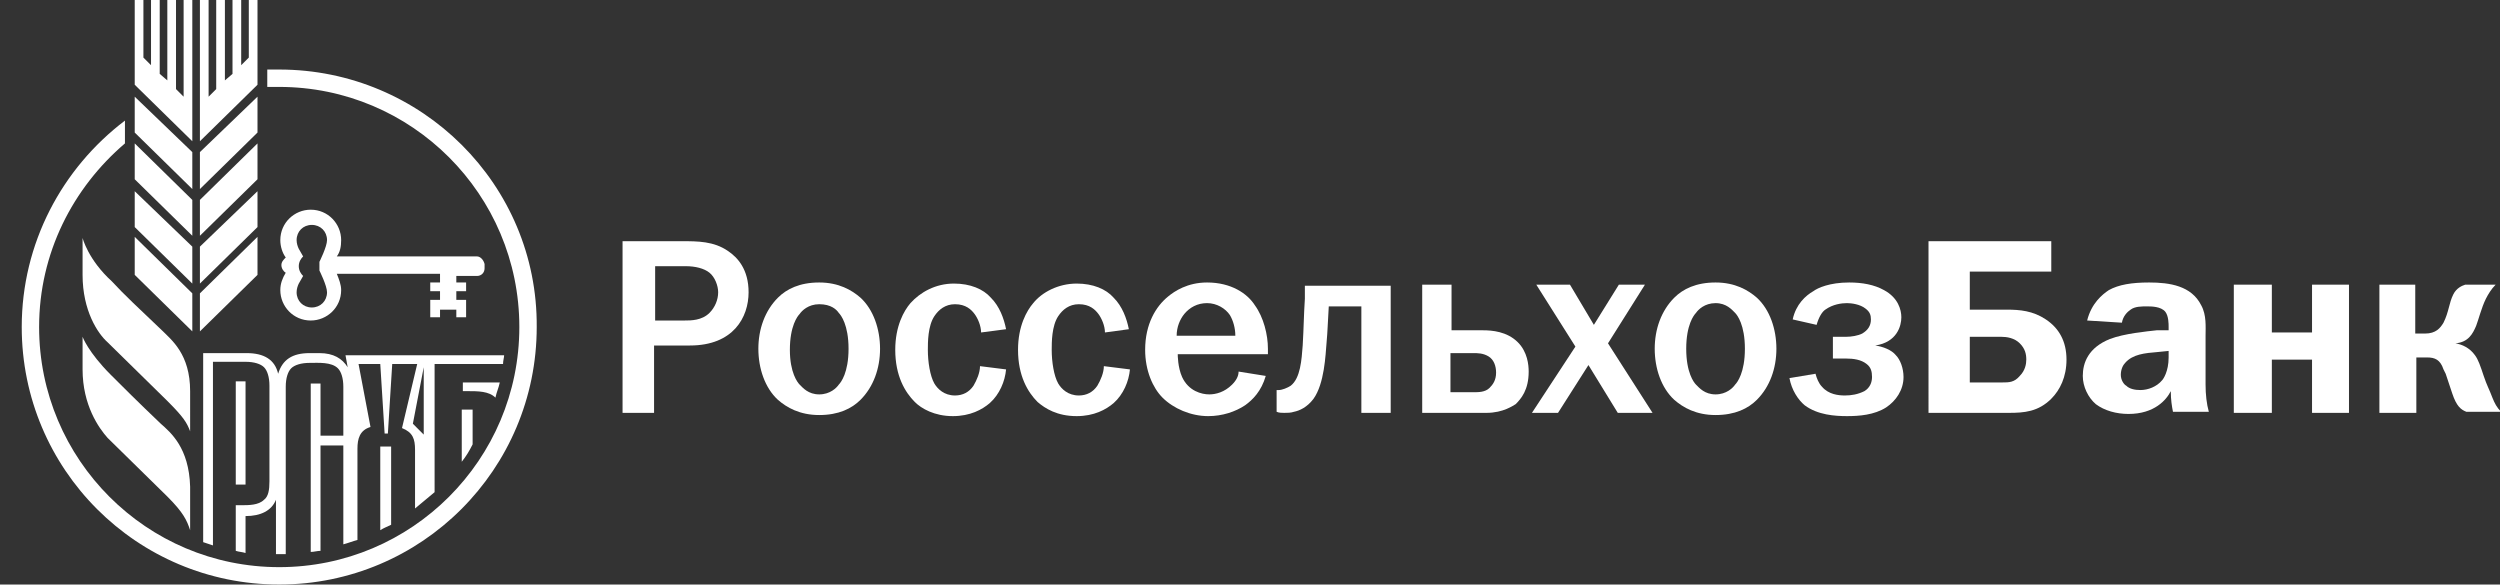
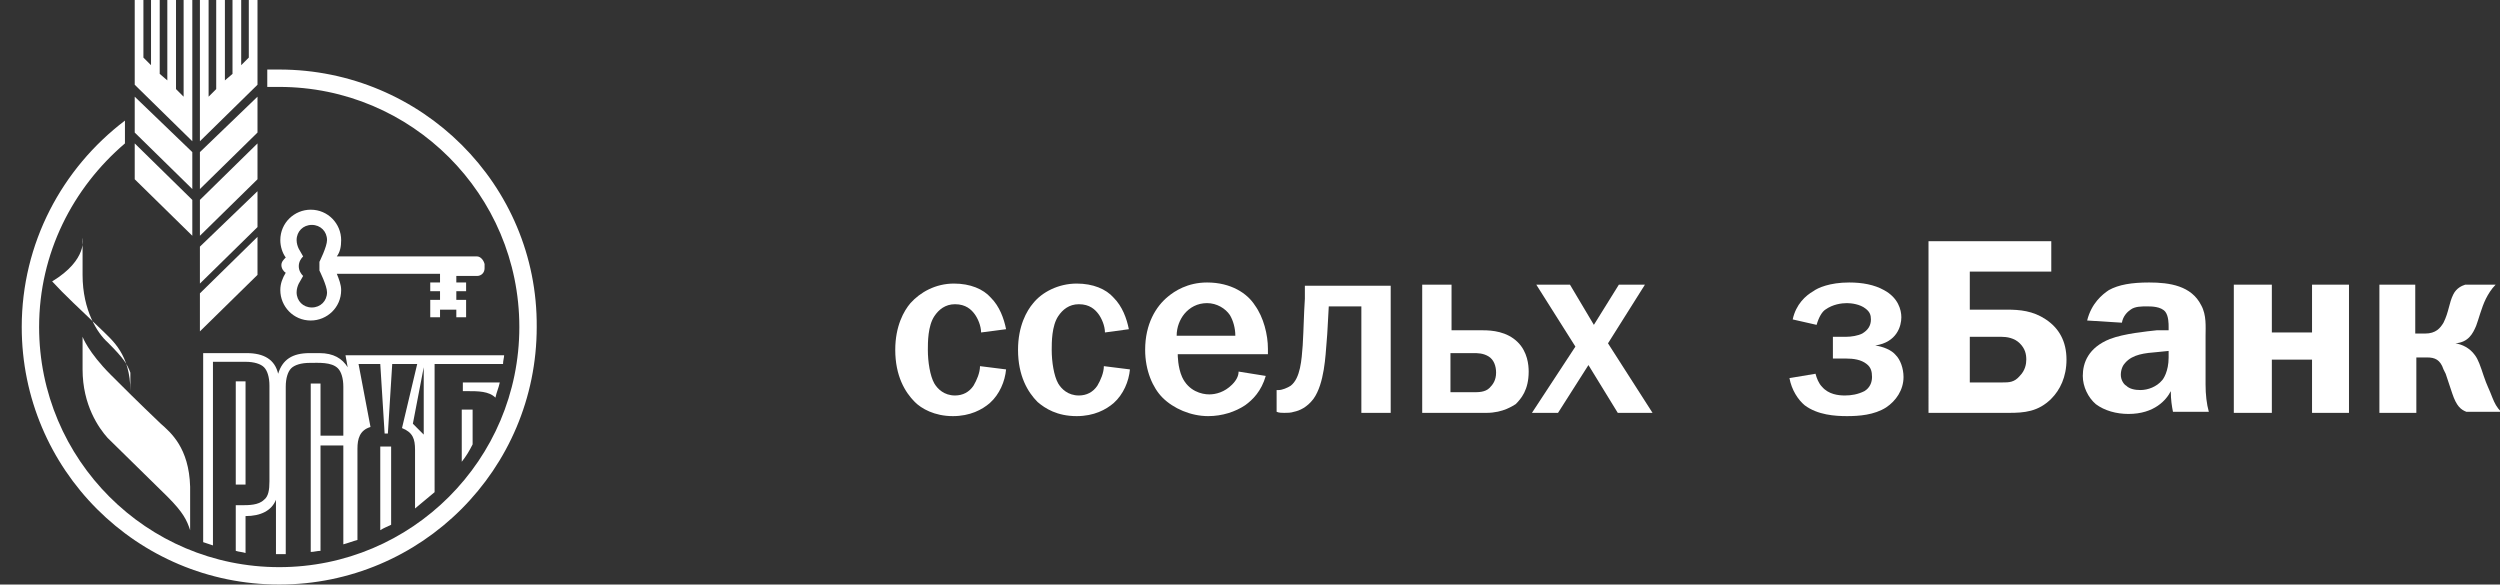
<svg xmlns="http://www.w3.org/2000/svg" id="Слой_1" x="0px" y="0px" viewBox="0 0 230.1 53.8" style="enable-background:new 0 0 230.1 53.8;" xml:space="preserve">
  <rect x="0" y="0" width="230.1" height="53.8" fill="#333333" stroke="none" />
  <style type="text/css"> .st0{fill:#FFFFFF;} </style>
-   <path class="st0" d="M63,29.5c0.6,0,1.6,0,2.3-0.7c0.5-0.5,0.8-1.2,0.8-1.9c0-0.6-0.3-1.4-0.8-1.8c-0.5-0.4-1.3-0.6-2.2-0.6h-2.8v5 H63z M62.8,22.2c1.4,0,2.9,0,4.2,0.9c0.9,0.6,1.9,1.7,1.9,3.8c0,2.3-1.4,4.9-5.4,4.9h-3.3V38h-2.9V22.2H62.8z" />
-   <path class="st0" d="M73.6,35.4c0.3,0.3,0.8,0.9,1.8,0.9c1,0,1.6-0.6,1.8-0.9c0.2-0.2,0.9-1.1,0.9-3.3c0-2.2-0.7-3.1-0.9-3.3 C77,28.5,76.5,28,75.4,28c-1,0-1.6,0.6-1.8,0.9c-0.2,0.2-0.9,1.1-0.9,3.3C72.7,34.3,73.4,35.2,73.6,35.4 M71.6,27.4 c0.8-0.8,2-1.4,3.8-1.4c1.8,0,3,0.7,3.8,1.4c1.2,1.1,1.8,2.9,1.8,4.7c0,1.8-0.6,3.5-1.8,4.7c-0.8,0.8-2,1.4-3.8,1.4 c-1.8,0-3-0.7-3.8-1.4c-1.2-1.1-1.8-2.9-1.8-4.7C69.8,30.3,70.4,28.6,71.6,27.4" />
  <path class="st0" d="M90.3,30.6c0-0.6-0.3-1.3-0.6-1.7c-0.3-0.4-0.8-0.9-1.8-0.9c-0.9,0-1.5,0.5-1.9,1.1c-0.6,0.9-0.6,2.4-0.6,3.1 c0,1.1,0.2,2.4,0.6,3.1c0.3,0.5,0.9,1.1,1.9,1.1c0.7,0,1.3-0.3,1.7-0.9c0.3-0.5,0.6-1.2,0.6-1.8l2.4,0.3c-0.1,1.1-0.6,2.3-1.5,3.1 c-0.7,0.6-1.8,1.2-3.4,1.2c-1.7,0-2.9-0.7-3.5-1.3c-0.9-0.9-1.8-2.4-1.8-4.8c0-2.2,0.8-3.6,1.4-4.3c0.9-1,2.3-1.8,4-1.8 c1.5,0,2.7,0.5,3.4,1.3c0.8,0.8,1.2,1.9,1.4,2.9L90.3,30.6z" />
  <path class="st0" d="M101.7,30.6c0-0.6-0.3-1.3-0.6-1.7c-0.3-0.4-0.8-0.9-1.8-0.9c-0.9,0-1.5,0.5-1.9,1.1c-0.6,0.9-0.6,2.4-0.6,3.1 c0,1.1,0.2,2.4,0.6,3.1c0.3,0.5,0.9,1.1,1.9,1.1c0.7,0,1.3-0.3,1.7-0.9c0.3-0.5,0.6-1.2,0.6-1.8l2.4,0.3c-0.1,1.1-0.6,2.3-1.5,3.1 c-0.7,0.6-1.8,1.2-3.4,1.2c-1.8,0-2.9-0.7-3.6-1.3c-0.9-0.9-1.8-2.4-1.8-4.8c0-2.2,0.8-3.6,1.4-4.3c0.8-1,2.3-1.8,4-1.8 c1.5,0,2.7,0.5,3.4,1.3c0.8,0.8,1.2,1.9,1.4,2.9L101.7,30.6z" />
  <path class="st0" d="M113.7,30.9c0-0.7-0.2-1.4-0.5-1.9c-0.4-0.6-1.2-1.1-2.1-1.1c-0.9,0-1.6,0.4-2.1,1c-0.4,0.5-0.7,1.2-0.7,2 H113.7z M116.5,34.6c-0.4,1.4-1.2,2.2-1.9,2.7c-0.9,0.6-2.1,1-3.4,1c-1.6,0-3.2-0.7-4.2-1.7c-0.9-0.9-1.6-2.5-1.6-4.4 c0-2.4,1-4,2.1-4.9c0.6-0.5,1.8-1.3,3.6-1.3c2.2,0,3.7,1,4.4,2.1c0.8,1.1,1.2,2.7,1.2,4v0.5h-8.3c0,0.1,0,1.2,0.4,2.1 c0.6,1.3,1.8,1.6,2.5,1.6c0.6,0,1.4-0.2,2.1-0.9c0.4-0.4,0.6-0.8,0.6-1.2L116.5,34.6z" />
  <path class="st0" d="M128,26.2V38h-2.7v-9.8h-3c-0.1,1.6-0.1,2.2-0.2,3.3c-0.1,1.2-0.2,3.8-1.2,5.2c-0.6,0.8-1.3,1.1-1.8,1.2 c-0.3,0.1-0.6,0.1-0.9,0.1c-0.2,0-0.5,0-0.7-0.1v-2h0.2c0.3,0,0.8-0.2,1.1-0.4c0.9-0.7,1-2.4,1.1-3.7c0.1-1.7,0.1-2.8,0.2-4.3l0-1.2 H128z" />
  <path class="st0" d="M133.5,36.1h2.1c0.5,0,1.1,0,1.5-0.4c0.3-0.3,0.6-0.7,0.6-1.4c0-0.6-0.2-1.2-0.7-1.5c-0.5-0.3-1-0.3-1.4-0.3 h-2.1V36.1z M133.5,30.4h3c0.8,0,2.2,0.1,3.2,1.1c0.9,0.9,1,2.1,1,2.7c0,1.7-0.7,2.5-1.2,3c-0.2,0.1-1.1,0.8-2.7,0.8h-5.9V26.2h2.7 V30.4z" />
  <polygon class="st0" points="144.5,26.2 146.7,29.9 149,26.2 151.4,26.2 148,31.6 152.1,38 148.9,38 146.2,33.6 143.4,38 141,38 145,31.9 141.4,26.2 " />
-   <path class="st0" d="M156.1,35.4c0.3,0.3,0.8,0.9,1.8,0.9s1.6-0.6,1.8-0.9c0.2-0.2,0.9-1.1,0.9-3.3c0-2.2-0.7-3.1-0.9-3.3 c-0.3-0.3-0.8-0.9-1.8-0.9s-1.6,0.6-1.8,0.9c-0.2,0.2-0.9,1.1-0.9,3.3C155.2,34.3,155.9,35.2,156.1,35.4 M154.1,27.4 c0.8-0.8,2-1.4,3.8-1.4c1.8,0,3,0.7,3.8,1.4c1.2,1.1,1.8,2.9,1.8,4.7c0,1.8-0.6,3.5-1.8,4.7c-0.8,0.8-2,1.4-3.8,1.4 c-1.8,0-3-0.7-3.8-1.4c-1.2-1.1-1.8-2.9-1.8-4.7C152.3,30.3,152.9,28.6,154.1,27.4" />
  <path class="st0" d="M165,29.4c0.3-1.4,1.2-2.2,1.9-2.6c0.4-0.3,1.5-0.8,3.3-0.8c1.2,0,2.3,0.2,3.2,0.7c1.3,0.7,1.6,1.8,1.6,2.5 c0,0.8-0.4,2.3-2.4,2.6v0c0.7,0.1,1.5,0.4,1.9,0.9c0.4,0.4,0.7,1.2,0.7,2c0,1.2-0.7,2.2-1.6,2.8c-1.1,0.7-2.5,0.8-3.6,0.8 c-1.1,0-2.7-0.1-3.9-1c-0.6-0.5-1.2-1.4-1.4-2.5l2.4-0.4c0.1,0.4,0.3,0.9,0.6,1.2c0.6,0.7,1.5,0.8,2.1,0.8c0.6,0,1.2-0.1,1.8-0.4 c0.5-0.3,0.7-0.8,0.7-1.3c0-0.5-0.1-0.9-0.5-1.2c-0.5-0.4-1.2-0.5-1.9-0.5h-1.2V31h1.2c0.5,0,1.1-0.1,1.5-0.3 c0.5-0.3,0.8-0.7,0.8-1.3c0-0.4-0.1-0.7-0.5-1c-0.5-0.4-1.3-0.5-1.7-0.5c-0.5,0-1.3,0.1-2,0.6c-0.3,0.2-0.6,0.7-0.8,1.4L165,29.4z" />
  <path class="st0" d="M181.3,35.2h3c0.6,0,1.1,0,1.6-0.6c0.5-0.5,0.6-1.1,0.6-1.5c0-0.5-0.1-1-0.6-1.5c-0.5-0.5-1.2-0.6-1.7-0.6h-2.9 V35.2z M188.9,25h-7.6v3.5h3.4c1.2,0,2.4,0.1,3.6,0.9c1.2,0.8,1.9,2,1.9,3.7c0,1.6-0.6,2.8-1.4,3.6c-1.2,1.2-2.5,1.3-3.9,1.3h-7.4 V22.2h11.3V25z" />
  <path class="st0" d="M198.6,32.4c-1.2,0.1-2.3,0.2-3,1c-0.2,0.2-0.4,0.6-0.4,1.1c0,0.5,0.3,0.9,0.5,1c0.3,0.3,0.8,0.4,1.3,0.4 c0.7,0,1.5-0.3,2-0.9c0.1-0.1,0.6-0.8,0.6-2.1v-0.6L198.6,32.4z M192.1,29.5c0.4-1.6,1.4-2.4,2-2.8c0.9-0.5,2.1-0.7,3.7-0.7 c1.9,0,3.9,0.3,4.8,2.1c0.5,0.9,0.4,2,0.4,2.8v4.5c0,0.9,0.1,1.8,0.3,2.5H200c-0.1-0.5-0.2-1.1-0.2-1.9c-0.4,0.8-1.5,2.1-3.9,2.1 c-1.1,0-2.2-0.3-3-0.9c-0.7-0.6-1.2-1.6-1.2-2.6c0-1.2,0.5-2.6,2.5-3.4c1.3-0.5,3.4-0.7,4.3-0.8l1.1,0v-0.3c0-0.3,0-1-0.3-1.4 c-0.4-0.5-1.3-0.5-1.7-0.5c-0.5,0-1.1,0-1.5,0.3c-0.3,0.2-0.7,0.6-0.8,1.2L192.1,29.5z" />
  <polygon class="st0" points="209.1,26.2 209.1,30.6 212.8,30.6 212.8,26.2 216.2,26.2 216.2,38 212.8,38 212.8,33.1 209.1,33.1 209.1,38 205.6,38 205.6,26.2 " />
  <path class="st0" d="M222.3,26.2v4.5h0.9c1,0,1.4-0.5,1.7-1c0.5-1,0.5-1.8,0.9-2.6c0.3-0.6,0.8-0.8,1.1-0.9h2.8 c-0.4,0.4-0.7,0.9-0.9,1.3c-0.4,0.8-0.7,2-0.9,2.5c-0.3,0.7-0.7,1.5-1.9,1.6v0c0.6,0.1,1.3,0.4,1.8,1.1c0.3,0.4,0.5,1,0.8,1.9 c0.3,0.9,0.5,1.2,0.8,2c0.2,0.5,0.4,0.9,0.8,1.3h-3.2c-0.5-0.2-0.9-0.5-1.3-1.7c-0.3-0.9-0.4-1.2-0.6-1.8l-0.2-0.4 c-0.3-0.9-0.8-1.1-1.5-1.1h-1V38h-3.4V26.2H222.3z" />
  <polygon class="st0" points="18.4,30.5 23.7,25.3 23.7,21.8 18.4,27 " />
  <polygon class="st0" points="18.4,17.4 23.7,12.2 23.7,8.9 18.4,14 " />
  <polygon class="st0" points="18.4,21.7 23.7,16.5 23.7,13.2 18.4,18.4 " />
  <polygon class="st0" points="16.9,8.9 16.2,8.2 16.2,0 15.4,0 15.4,7.4 14.7,6.8 14.7,0 13.9,0 13.9,6 13.2,5.3 13.2,0 12.4,0 12.4,7.8 17.7,13 17.7,0 16.9,0 " />
  <polygon class="st0" points="18.4,26.1 23.7,20.9 23.7,17.6 18.4,22.7 " />
-   <polygon class="st0" points="12.4,25.3 17.7,30.5 17.7,27 12.4,21.8 " />
  <polygon class="st0" points="22.9,5.3 22.2,6 22.2,0 21.4,0 21.4,6.8 20.7,7.4 20.7,0 19.9,0 19.9,8.2 19.2,8.9 19.2,0 18.4,0 18.4,13 23.7,7.8 23.7,0 22.9,0 " />
  <polygon class="st0" points="12.4,12.2 17.7,17.4 17.7,14 12.4,8.9 " />
  <polygon class="st0" points="12.4,16.5 17.7,21.7 17.7,18.4 12.4,13.2 " />
-   <polygon class="st0" points="12.4,20.9 17.7,26.1 17.7,22.7 12.4,17.6 " />
  <path class="st0" d="M30.1,26.9c0,0.8-0.6,1.4-1.4,1.4c-0.8,0-1.4-0.6-1.4-1.4c0-0.3,0.1-0.6,0.2-0.8l0.4-0.7 c-0.2-0.2-0.4-0.5-0.4-0.9c0-0.4,0.2-0.7,0.4-0.9l-0.4-0.7c-0.1-0.2-0.2-0.5-0.2-0.8c0-0.8,0.6-1.4,1.4-1.4c0.8,0,1.4,0.6,1.4,1.4 c0,0.6-0.7,2-0.7,2v0.8C29.4,24.9,30.1,26.3,30.1,26.9 M43.9,23.6H31.6H31c0.3-0.4,0.4-0.9,0.4-1.5c0-1.5-1.2-2.8-2.8-2.8 c-1.5,0-2.8,1.2-2.8,2.8c0,0.6,0.2,1.2,0.5,1.6c-0.2,0.2-0.4,0.4-0.4,0.7c0,0.3,0.2,0.6,0.4,0.7c-0.3,0.5-0.5,1-0.5,1.6 c0,1.5,1.2,2.8,2.8,2.8c1.5,0,2.8-1.2,2.8-2.8c0-0.5-0.2-1-0.4-1.5h2.3h7.2V26h-0.9v0.8h0.9v0.8h-0.9v1.6h0.9v-0.7H42v0.7h0.9v-1.6 H42v-0.8h0.9V26H42v-0.6h1.9c0.4,0,0.7-0.3,0.7-0.7v-0.4C44.5,23.9,44.2,23.6,43.9,23.6" />
-   <path class="st0" d="M7.6,21.9v3.4c0,3.3,1.4,5.4,2.3,6.2c0.5,0.5,5.4,5.3,5.5,5.4c1.5,1.5,1.8,2,2.1,2.8V36c0-3.4-1.7-4.7-2.6-5.6 c-2.1-2-3.5-3.3-4.6-4.5C8.1,23.9,7.6,21.9,7.6,21.9" />
+   <path class="st0" d="M7.6,21.9v3.4c0,3.3,1.4,5.4,2.3,6.2c1.5,1.5,1.8,2,2.1,2.8V36c0-3.4-1.7-4.7-2.6-5.6 c-2.1-2-3.5-3.3-4.6-4.5C8.1,23.9,7.6,21.9,7.6,21.9" />
  <path class="st0" d="M14.8,39c-2.1-2-3.5-3.4-4.6-4.5C8.1,32.4,7.6,31,7.6,31v3c0,3.3,1.5,5.4,2.3,6.3c0.5,0.5,5.4,5.3,5.5,5.4 c1.5,1.5,1.8,2.2,2.1,3.1v-4C17.4,41.2,15.7,39.8,14.8,39" />
  <path class="st0" d="M25.7,6.4c-0.4,0-0.8,0-1.1,0V8c0.4,0,0.8,0,1.1,0c12.2,0,22.1,9.9,22.1,22.1c0,12.2-9.9,22.1-22.1,22.1 c-12.2,0-22.1-9.9-22.1-22.1c0-6.8,3.1-12.8,7.9-16.9v-2.1C5.7,15.5,2,22.4,2,30.1c0,13.1,10.6,23.7,23.7,23.7 c13.1,0,23.7-10.6,23.7-23.7C49.5,17,38.8,6.4,25.7,6.4" />
  <path class="st0" d="M42.5,42.5c0.4-0.5,0.7-1,1-1.6v-3.2h-1V42.5z" />
  <path class="st0" d="M45.6,36.6c0.1-0.5,0.3-0.9,0.4-1.4h-3.4v0.8H43C44,36,45,36,45.6,36.6" />
  <rect x="21.7" y="35.1" class="st0" width="0.9" height="9.5" />
  <path class="st0" d="M39,40l-1-1l1-5.2V40z M19.5,33.3h3.1c0.8,0,1.4,0.2,1.7,0.5c0.3,0.3,0.5,0.9,0.5,1.7v8.8 c0,0.8-0.1,1.4-0.5,1.7c-0.5,0.5-1.4,0.5-2.1,0.5c-0.2,0-0.3,0-0.5,0v4.2c0.3,0.1,0.6,0.1,0.9,0.2v-3.4c1.4,0,2.4-0.5,2.8-1.5V51 c0.1,0,0.2,0,0.3,0c0.2,0,0.4,0,0.6,0V35.6c0-0.8,0.2-1.4,0.5-1.7c0.3-0.3,0.9-0.5,1.7-0.5c0.8,0,2-0.1,2.6,0.5 c0.3,0.3,0.5,0.9,0.5,1.7v4.5h-2.1v-4.8h-0.9v15.5c0.3,0,0.6-0.1,0.9-0.1V41h2.1v9.1c0.4-0.1,0.9-0.3,1.3-0.4v-8.4 c0-0.9,0.2-1.7,1.2-2l-1.1-5.8H35l0.4,6.4h0.3l0.4-6.4h2.3L37,39.4c1,0.4,1.2,1,1.2,2v5.4c0.6-0.5,1.2-1,1.8-1.5V33.5h6.3 c0-0.3,0.1-0.6,0.1-0.8H31.8l0.2,1.1c-0.5-0.8-1.3-1.3-2.6-1.3h-0.9c-1.6,0-2.5,0.6-2.9,1.9c-0.3-1.3-1.3-1.9-2.9-1.9h-4v17.4 c0.3,0.1,0.6,0.2,0.9,0.3V33.3z" />
  <path class="st0" d="M35,48.8c0.3-0.2,0.6-0.3,1-0.5v-7.2h-1V48.8z" />
</svg>